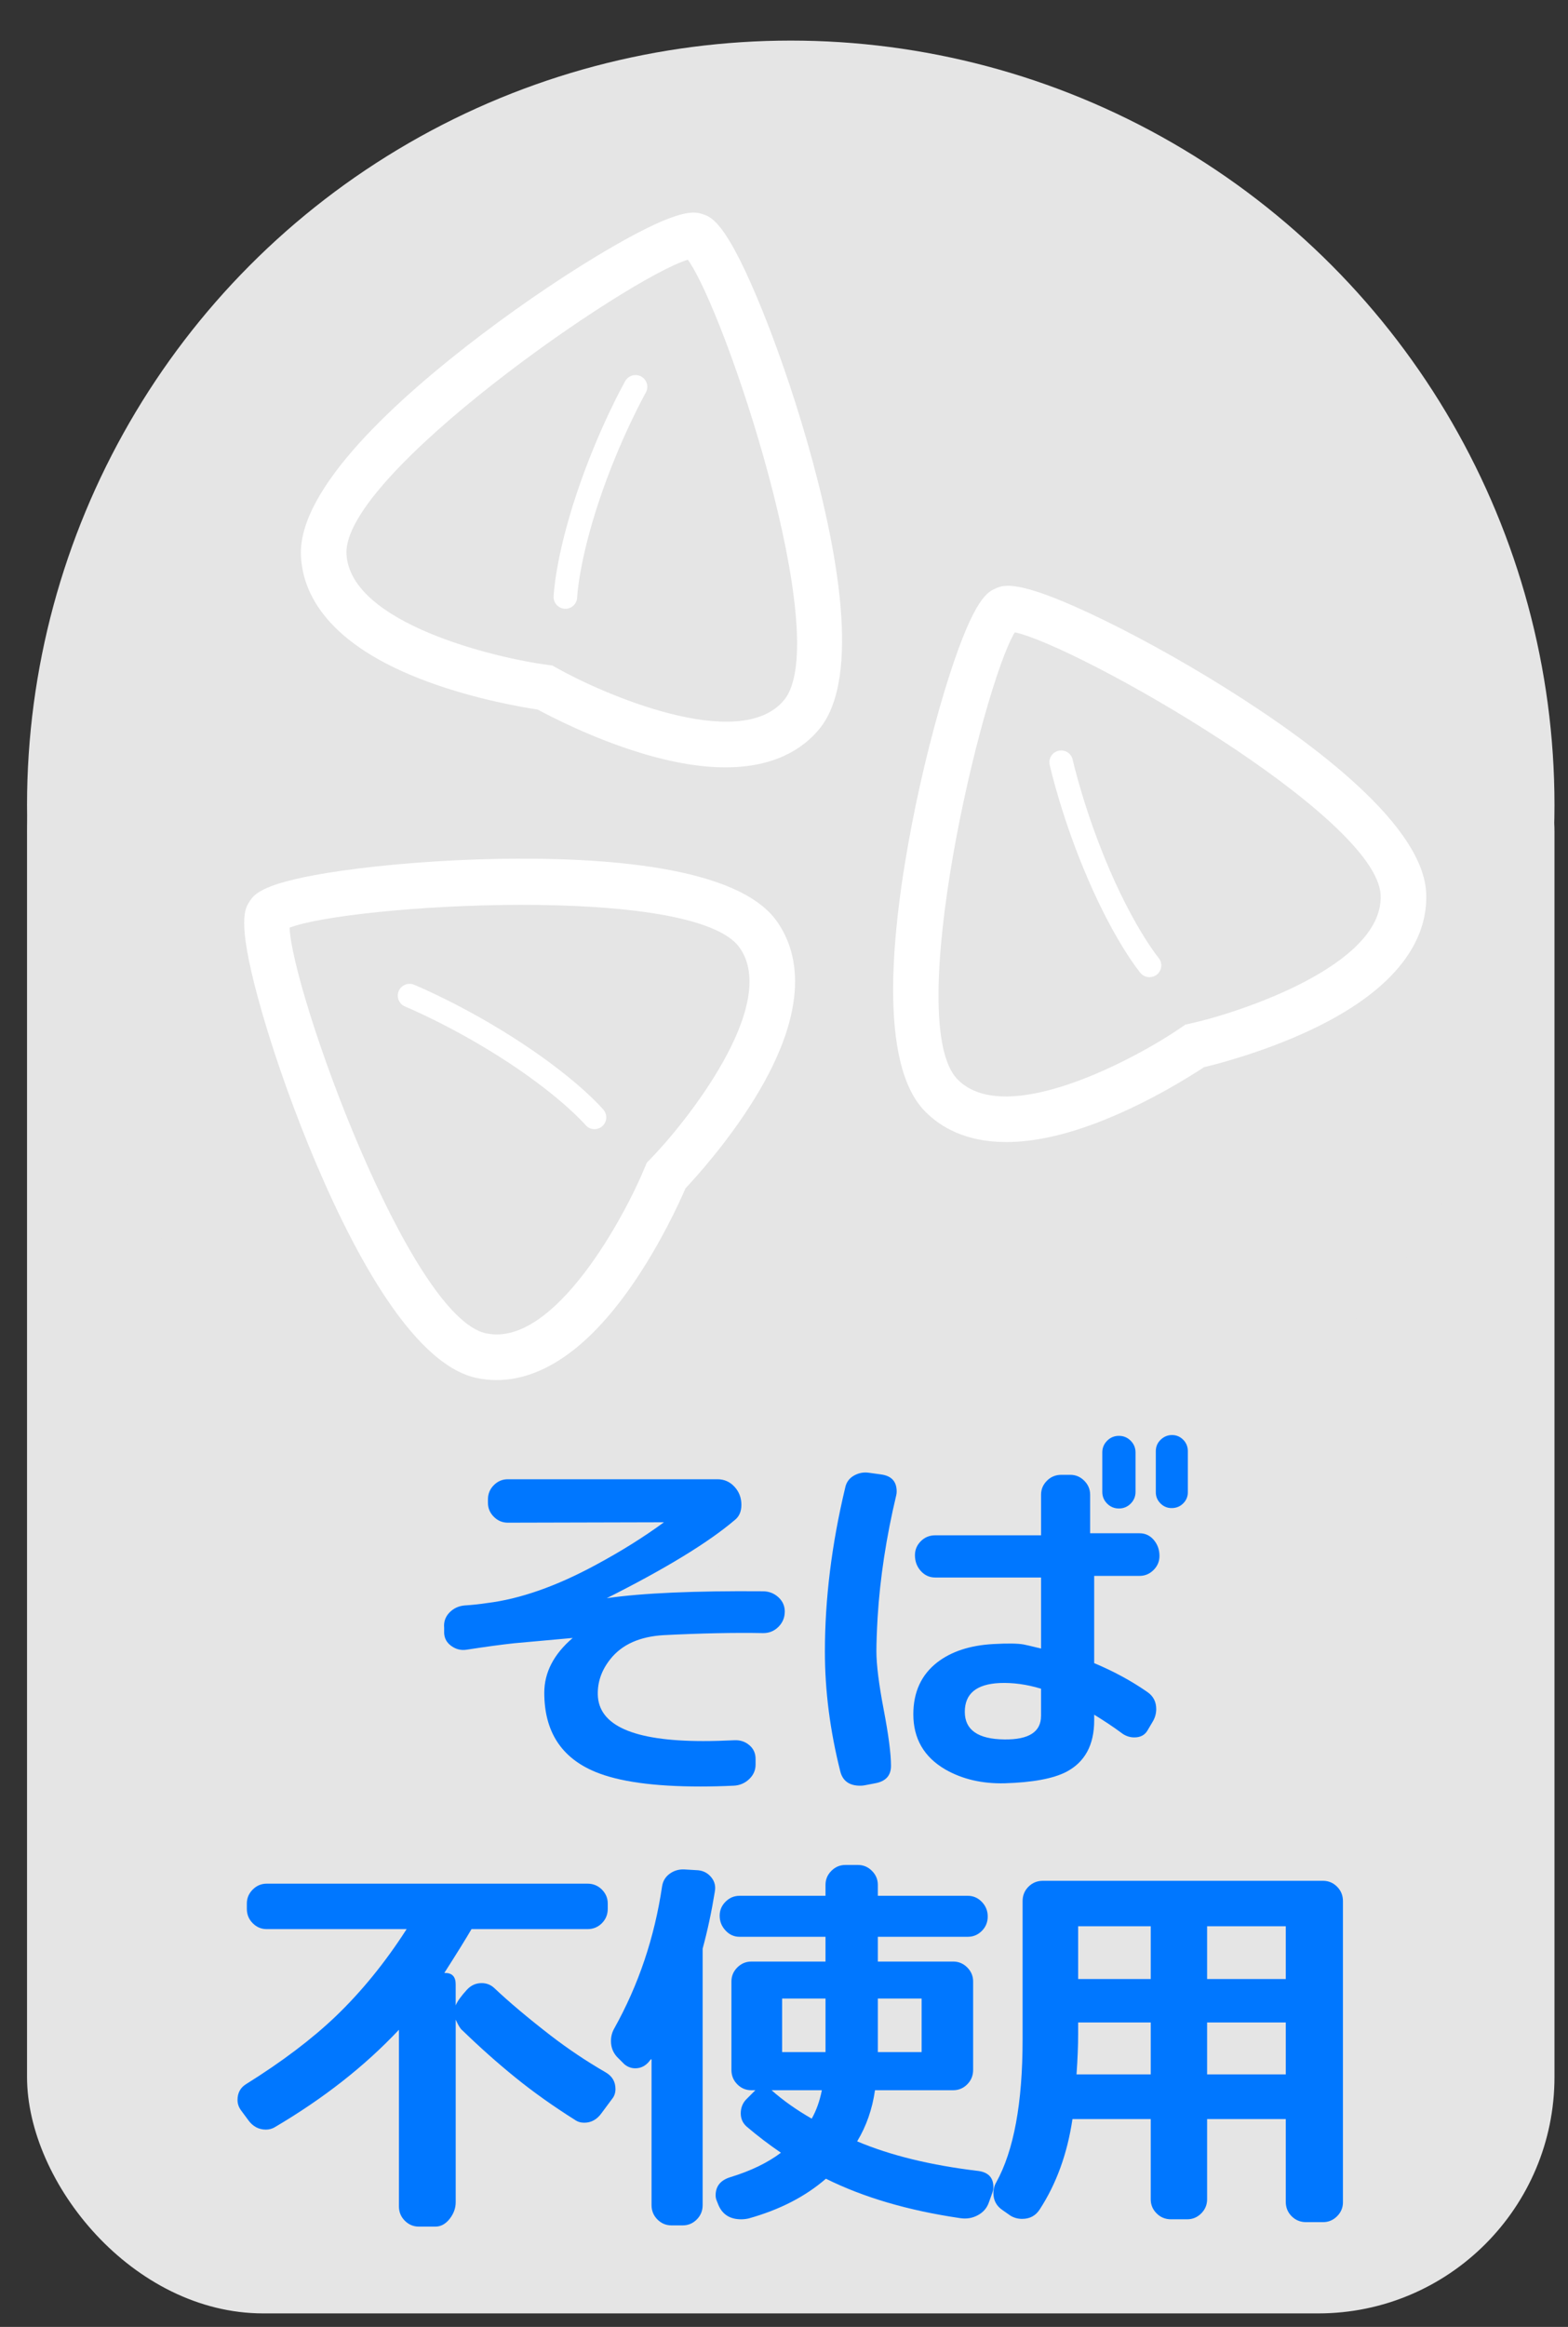
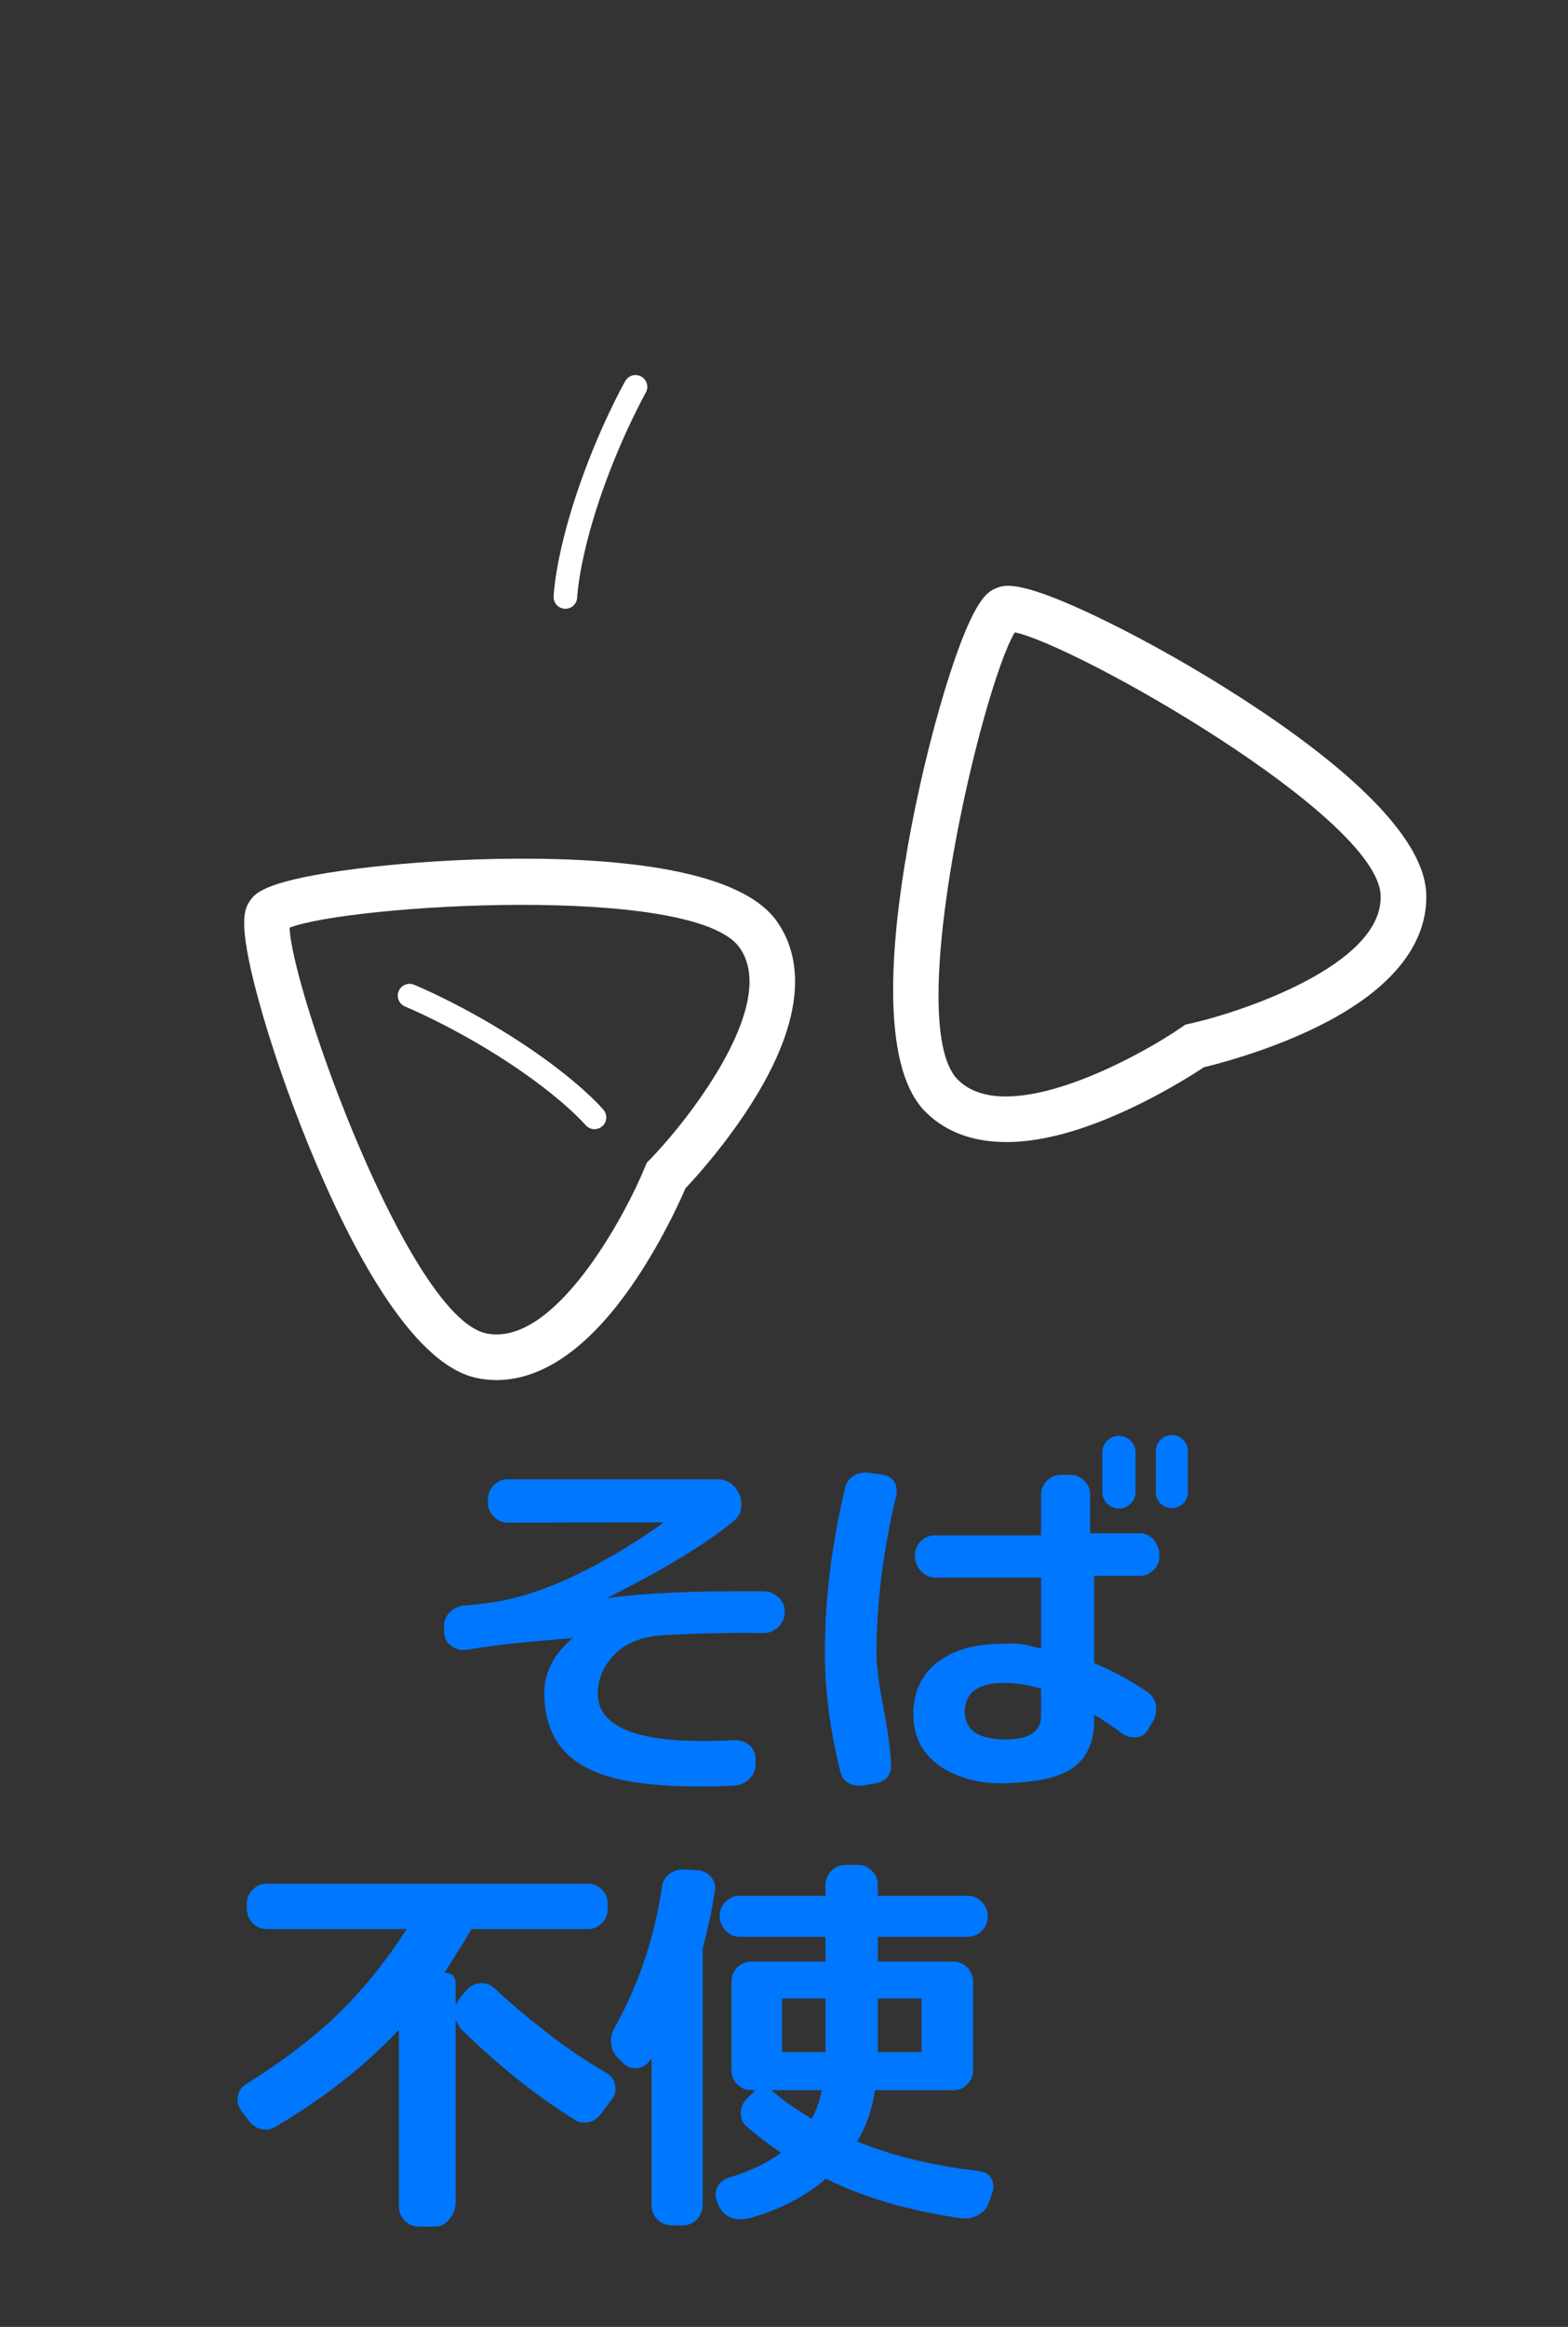
<svg xmlns="http://www.w3.org/2000/svg" id="icon" viewBox="0 0 116 172">
  <rect x="0" y="0" width="116" height="172" fill="#333333" stroke="none" />
  <defs>
    <style>.cls-1{fill:#e5e5e5;}.cls-1,.cls-2,.cls-3{stroke-width:0px;}.cls-2{fill:#07f;}.cls-3{fill:#fff;}</style>
  </defs>
-   <rect class="cls-1" x="2" y="44" width="113" height="127" rx="17.48" ry="17.48" />
-   <circle class="cls-1" cx="58.5" cy="59.5" r="56.5" />
-   <path class="cls-3" d="m53.666,56.72c-1.704,0-3.748-.302-6.197-1.042-3.619-1.094-6.741-2.715-7.69-3.23-1.068-.158-4.538-.739-8.087-2.039-7.56-2.77-9.3-6.595-9.428-9.315-.235-4.989,7.169-11.675,13.421-16.405,3.156-2.388,6.661-4.736,9.616-6.442,5.101-2.944,6.106-2.609,6.706-2.408.601.201,1.606.536,3.913,5.955,1.337,3.139,2.727,7.123,3.815,10.929,2.154,7.537,4.053,17.329.868,21.175-1.185,1.431-3.279,2.822-6.937,2.822Zm-2.781-37.524c-4.528,1.389-25.526,15.91-25.252,21.739.243,5.163,11.115,7.725,14.904,8.215l.328.043.289.164c3.324,1.886,13.555,6.373,16.85,2.391,3.722-4.494-4.335-28.719-7.12-32.551Zm.439-.1-.731-.244h0c0-0.0 0,0,0,0Z" />
  <path class="cls-3" d="m41.827,45c-.011,0-.021-0-.032-.001-.48-.017-.856-.42-.839-.9.004-.114.114-2.85,1.707-7.621,1.58-4.731,3.512-8.168,3.593-8.312.237-.419.769-.566,1.188-.33.419.237.567.769.33,1.188-.019.034-1.933,3.443-3.457,8.006-1.503,4.501-1.618,7.104-1.619,7.13-.018.47-.404.839-.87.839Z" />
  <path class="cls-3" d="m74.44,84.417c-2.96,0-4.832-1.079-5.994-2.254-3.512-3.552-2.481-13.474-.998-21.171.749-3.887,1.783-7.977,2.838-11.221,1.822-5.6,2.793-6.023,3.374-6.276h.001c.579-.254,1.552-.675,6.893,1.81,3.094,1.439,6.793,3.471,10.148,5.573,6.642,4.161,14.602,10.168,14.808,15.158.112,2.721-1.284,6.684-8.572,10.109-3.421,1.608-6.826,2.491-7.876,2.743-.899.596-3.867,2.486-7.375,3.894-2.943,1.181-5.324,1.636-7.246,1.636Zm.633-37.676c-2.436,4.061-8.331,28.902-4.228,33.051,3.641,3.683,13.431-1.691,16.573-3.864l.272-.189.325-.072c3.732-.822,14.336-4.33,14.124-9.494-.239-5.83-22.434-18.447-27.067-19.433Zm.26-.368" />
-   <path class="cls-3" d="m85.041,72.231c-.248,0-.495-.106-.667-.311-.073-.087-1.822-2.195-3.829-6.807-1.99-4.574-2.854-8.42-2.889-8.582-.104-.47.192-.935.662-1.039.468-.104.936.192,1.039.662.009.038.867,3.852,2.786,8.263,1.893,4.351,3.549,6.363,3.566,6.383.308.369.259.919-.11,1.227-.163.137-.362.203-.559.203Z" />
  <path class="cls-3" d="m36.742,102.012c-.54,0-1.041-.061-1.499-.16-4.883-1.054-9.446-9.928-12.414-17.187-1.497-3.663-2.867-7.652-3.756-10.944-1.536-5.682-.954-6.568-.605-7.097h0c.348-.529.93-1.414,6.759-2.254,3.376-.486,7.583-.808,11.54-.883,7.838-.144,17.791.529,20.691,4.595,1.582,2.218,2.58,6.299-1.65,13.151-1.986,3.217-4.354,5.818-5.095,6.603-.427.991-1.879,4.196-4.047,7.293-3.823,5.463-7.322,6.881-9.924,6.882Zm-15.318-33.442c.18,4.732,8.826,28.754,14.53,29.985,5.066,1.09,10.322-8.76,11.764-12.297l.125-.307.233-.237c2.675-2.728,9.637-11.464,6.635-15.672-3.387-4.75-28.87-3.179-33.288-1.471Zm-.407.193c-0,0,0,0,0,0h0Zm-1.142-.764h.007-.007Z" />
  <path class="cls-3" d="m43.981,83.465c-.248,0-.494-.105-.667-.31-.016-.018-1.715-1.994-5.679-4.601-4.028-2.65-7.631-4.139-7.666-4.154-.446-.183-.658-.692-.476-1.137.183-.445.692-.657,1.137-.476.153.063,3.796,1.569,7.963,4.311,4.202,2.764,5.98,4.847,6.053,4.934.31.368.264.918-.104,1.228-.163.138-.363.205-.562.205Z" />
  <path class="cls-2" d="m58.056,119.124c0,.44-.155.815-.465,1.125-.311.311-.686.465-1.125.465-2.14-.04-4.59.011-7.35.15-1.78.101-3.101.689-3.96,1.77-.641.801-.95,1.671-.931,2.61.04,2.3,2.641,3.45,7.801,3.45.699,0,1.47-.02,2.31-.061.42-.02.785.101,1.095.36.311.26.466.6.466,1.02v.42c0,.421-.161.78-.48,1.08-.32.301-.7.46-1.14.48-.86.04-1.681.06-2.46.06-3.44,0-6.03-.359-7.771-1.08-2.52-1.039-3.78-2.989-3.78-5.85,0-1.5.7-2.85,2.101-4.05l-4.32.39c-.94.101-2.12.261-3.54.48-.4.06-.77-.03-1.109-.271-.341-.24-.521-.56-.54-.96v-.39c-.041-.439.09-.814.39-1.125.3-.31.67-.484,1.11-.525.6-.04,1.159-.1,1.68-.18,2.439-.3,5.119-1.24,8.04-2.82,1.859-1,3.54-2.05,5.04-3.149l-11.55.029c-.4,0-.746-.145-1.035-.435-.29-.29-.436-.635-.436-1.035v-.24c0-.42.146-.774.436-1.064.289-.29.635-.436,1.035-.436h15.51c.5,0,.92.186,1.26.556s.51.814.51,1.335c0,.5-.17.88-.51,1.14-1.96,1.66-5.11,3.58-9.45,5.76,2.641-.38,6.49-.55,11.55-.51.44,0,.82.146,1.141.435.319.291.479.646.479,1.065Z" />
  <path class="cls-2" d="m66.306,110.514c-.74,3.101-1.199,6.11-1.38,9.03-.06,1.061-.09,1.9-.09,2.521,0,.979.18,2.415.54,4.305s.54,3.275.54,4.155c0,.72-.39,1.149-1.17,1.29l-.78.149c-.101.02-.21.03-.33.03-.8,0-1.29-.35-1.47-1.05-.761-3.02-1.14-5.971-1.14-8.851,0-3.899.499-7.939,1.5-12.12.079-.399.295-.699.645-.899s.725-.271,1.125-.21l.87.12c.78.1,1.17.52,1.17,1.26,0,.101-.01.19-.03.27Zm19.471,4.5c0,.4-.146.746-.436,1.035-.29.29-.635.436-1.035.436h-3.359v6.449c1.439.601,2.749,1.311,3.93,2.131.439.3.66.72.66,1.26,0,.32-.08.62-.24.899l-.39.66c-.2.36-.53.54-.99.54-.36,0-.69-.12-.99-.359-.54-.4-1.2-.841-1.979-1.32v.42c0,1.82-.69,3.09-2.07,3.81-.98.501-2.5.78-4.56.841-1.661.039-3.12-.301-4.381-1.021-1.58-.92-2.369-2.28-2.369-4.08,0-1.64.589-2.92,1.77-3.84,1.04-.8,2.41-1.25,4.11-1.35,1.08-.061,1.84-.05,2.279.029.12.021.55.12,1.29.301v-5.25h-7.83c-.42,0-.774-.16-1.064-.48-.29-.319-.436-.71-.436-1.17,0-.399.146-.745.436-1.035s.645-.435,1.064-.435h7.83v-3c0-.4.146-.745.436-1.035.289-.29.645-.436,1.064-.436h.66c.4,0,.745.146,1.035.436s.436.635.436,1.035v2.85h3.659c.42,0,.771.165,1.051.495.279.33.42.726.42,1.185Zm-8.761,11.82v-2.01c-1.06-.32-2.08-.46-3.06-.42-1.721.08-2.58.79-2.58,2.13s.979,2.021,2.94,2.04c1.8.02,2.699-.56,2.699-1.74Zm6.99-16.56c0,.34-.12.63-.359.87-.24.239-.53.359-.87.359-.341,0-.63-.12-.87-.359-.24-.24-.36-.53-.36-.87v-2.91c0-.34.12-.63.36-.87s.529-.36.87-.36c.34,0,.63.12.87.36.239.24.359.53.359.87v2.91Zm3.87-3v3.029c0,.32-.115.596-.345.825-.23.23-.516.345-.855.345-.32,0-.595-.114-.825-.345-.229-.229-.345-.505-.345-.825v-3.029c0-.34.12-.625.36-.855.24-.229.52-.345.84-.345.319,0,.595.115.825.345.229.23.345.516.345.855Z" />
  <path class="cls-2" d="m45.291,155.134l-.78,1.05c-.34.48-.77.721-1.29.721-.26,0-.49-.07-.689-.21-1.62-1.021-3.09-2.065-4.41-3.136-1.32-1.069-2.63-2.234-3.93-3.494-.12-.08-.28-.34-.48-.78v13.5c0,.439-.15.85-.45,1.229s-.649.57-1.05.57h-1.229c-.4,0-.746-.146-1.035-.435-.29-.29-.436-.646-.436-1.065v-13.05c-2.52,2.681-5.58,5.08-9.18,7.2-.2.12-.42.18-.66.18-.54,0-.98-.24-1.32-.72l-.51-.69c-.18-.24-.27-.5-.27-.78,0-.52.21-.909.63-1.17,2.659-1.659,4.87-3.33,6.63-5.01,1.92-1.84,3.67-3.99,5.25-6.45h-10.35c-.4,0-.746-.145-1.035-.435-.29-.29-.436-.646-.436-1.065v-.39c0-.399.146-.745.436-1.035.289-.29.635-.435,1.035-.435h23.729c.42,0,.775.145,1.065.435.289.29.435.636.435,1.035v.39c0,.42-.146.775-.435,1.065-.29.29-.646.435-1.065.435h-8.58c-.42.721-1.09,1.801-2.01,3.24h.06c.521,0,.78.28.78.84v1.561c.12-.301.4-.69.84-1.17.3-.32.66-.48,1.08-.48.36,0,.67.12.93.36,1.101,1.04,2.49,2.21,4.171,3.51,1.3,1,2.659,1.91,4.079,2.729.48.281.721.69.721,1.23,0,.28-.08.521-.24.72Z" />
  <path class="cls-2" d="m52.881,139.834c-.24,1.48-.54,2.88-.899,4.2v18.96c0,.42-.146.774-.436,1.064s-.635.436-1.035.436h-.84c-.4,0-.745-.146-1.035-.436s-.435-.645-.435-1.064v-10.771h-.061c-.3.44-.68.66-1.14.66-.3,0-.57-.1-.81-.3l-.391-.39c-.4-.36-.6-.8-.6-1.32,0-.34.079-.649.24-.93,1.8-3.22,2.979-6.721,3.54-10.5.06-.4.249-.715.569-.945.32-.229.68-.335,1.08-.315l1.021.061c.399.04.725.215.975.525.25.31.335.665.255,1.064Zm20.55,22.2l-.27.75c-.141.42-.415.739-.825.96-.41.22-.854.29-1.335.21-3.82-.561-7.12-1.53-9.9-2.91-1.52,1.32-3.43,2.3-5.729,2.94-.18.039-.36.06-.54.06-.82,0-1.38-.35-1.68-1.05l-.12-.3c-.061-.14-.09-.28-.09-.42,0-.68.369-1.13,1.109-1.351,1.5-.46,2.74-1.06,3.721-1.8-.881-.6-1.721-1.24-2.521-1.92-.3-.26-.45-.59-.45-.99,0-.399.13-.739.391-1.02l.689-.69h-.3c-.4,0-.745-.145-1.035-.435s-.435-.646-.435-1.065v-6.54c0-.399.145-.745.435-1.035.29-.289.635-.435,1.035-.435h5.49v-1.83h-6.36c-.4,0-.745-.154-1.035-.465-.29-.31-.435-.675-.435-1.095,0-.4.145-.745.435-1.035s.635-.436,1.035-.436h6.36v-.81c0-.4.145-.745.435-1.035s.635-.435,1.035-.435h.93c.4,0,.745.145,1.035.435s.436.635.436,1.035v.81h6.659c.4,0,.745.15,1.035.45s.436.66.436,1.08-.146.775-.436,1.065-.635.435-1.035.435h-6.659v1.83h5.58c.399,0,.744.146,1.034.435.29.29.436.636.436,1.035v6.54c0,.42-.146.775-.436,1.065s-.635.435-1.034.435h-5.79c-.2,1.4-.641,2.66-1.32,3.78,2.46,1.04,5.449,1.77,8.97,2.189.74.101,1.11.501,1.11,1.2,0,.12-.021.24-.061.36Zm-12.63-7.53h-3.72c.859.761,1.85,1.46,2.97,2.101.34-.601.59-1.3.75-2.101Zm.271-2.82v-3.96h-3.21v3.96h3.21Zm7.109,0v-3.96h-3.239v3.96h3.239Z" />
-   <path class="cls-2" d="m99.351,162.784c0,.399-.145.745-.435,1.035-.29.289-.635.435-1.035.435h-1.26c-.42,0-.775-.146-1.065-.435-.29-.29-.435-.646-.435-1.065v-6.12h-5.82v5.94c0,.399-.146.745-.435,1.035-.29.289-.636.435-1.035.435h-1.2c-.42,0-.775-.146-1.064-.435-.291-.29-.436-.636-.436-1.035v-5.94h-5.79c-.38,2.561-1.19,4.79-2.43,6.69-.3.46-.73.689-1.29.689-.32,0-.61-.08-.87-.239l-.6-.42c-.44-.301-.66-.721-.66-1.261,0-.279.069-.54.21-.779,1.3-2.341,1.95-5.86,1.95-10.561v-10.229c0-.42.145-.775.435-1.065s.646-.435,1.065-.435h20.729c.4,0,.745.145,1.035.435s.435.646.435,1.065v22.26Zm-14.22-9.45v-3.84h-5.37v.84c0,.86-.04,1.86-.12,3h5.49Zm0-7.05v-3.9h-5.37v3.9h5.37Zm9.99,0v-3.9h-5.82v3.9h5.82Zm0,7.05v-3.84h-5.82v3.84h5.82Z" />
</svg>